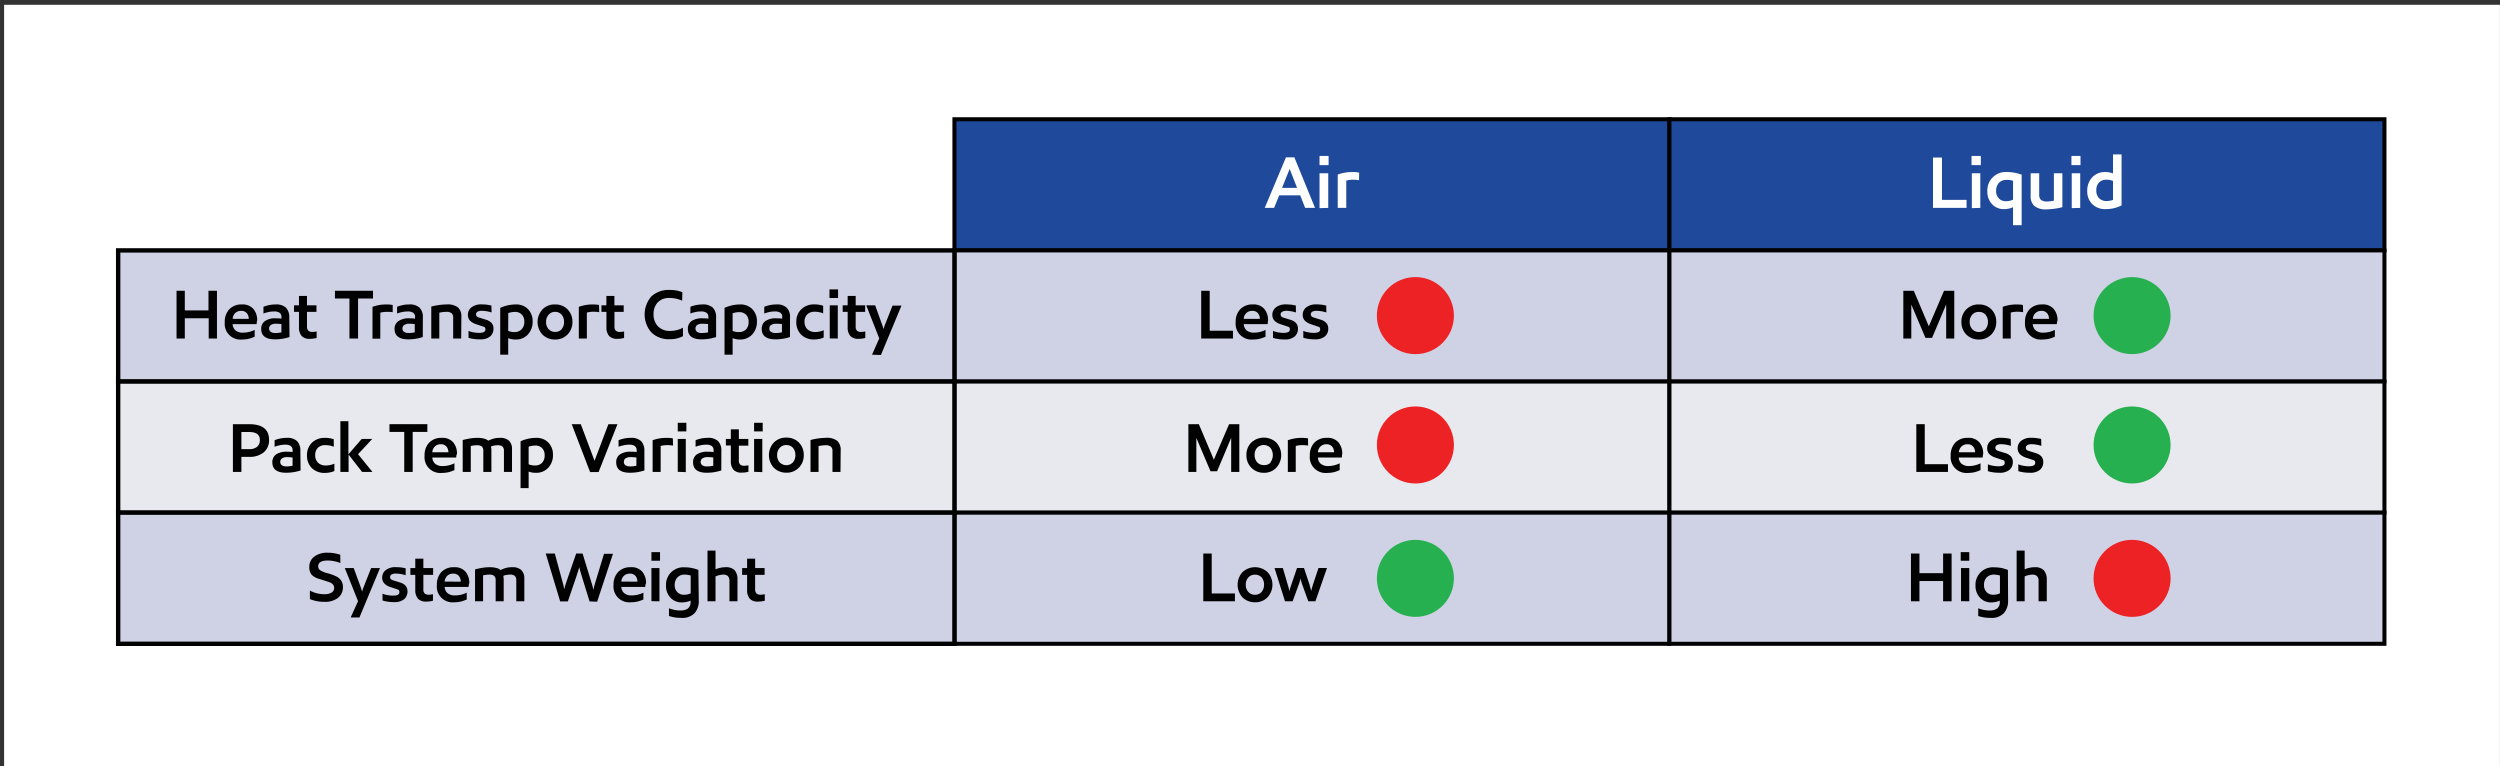
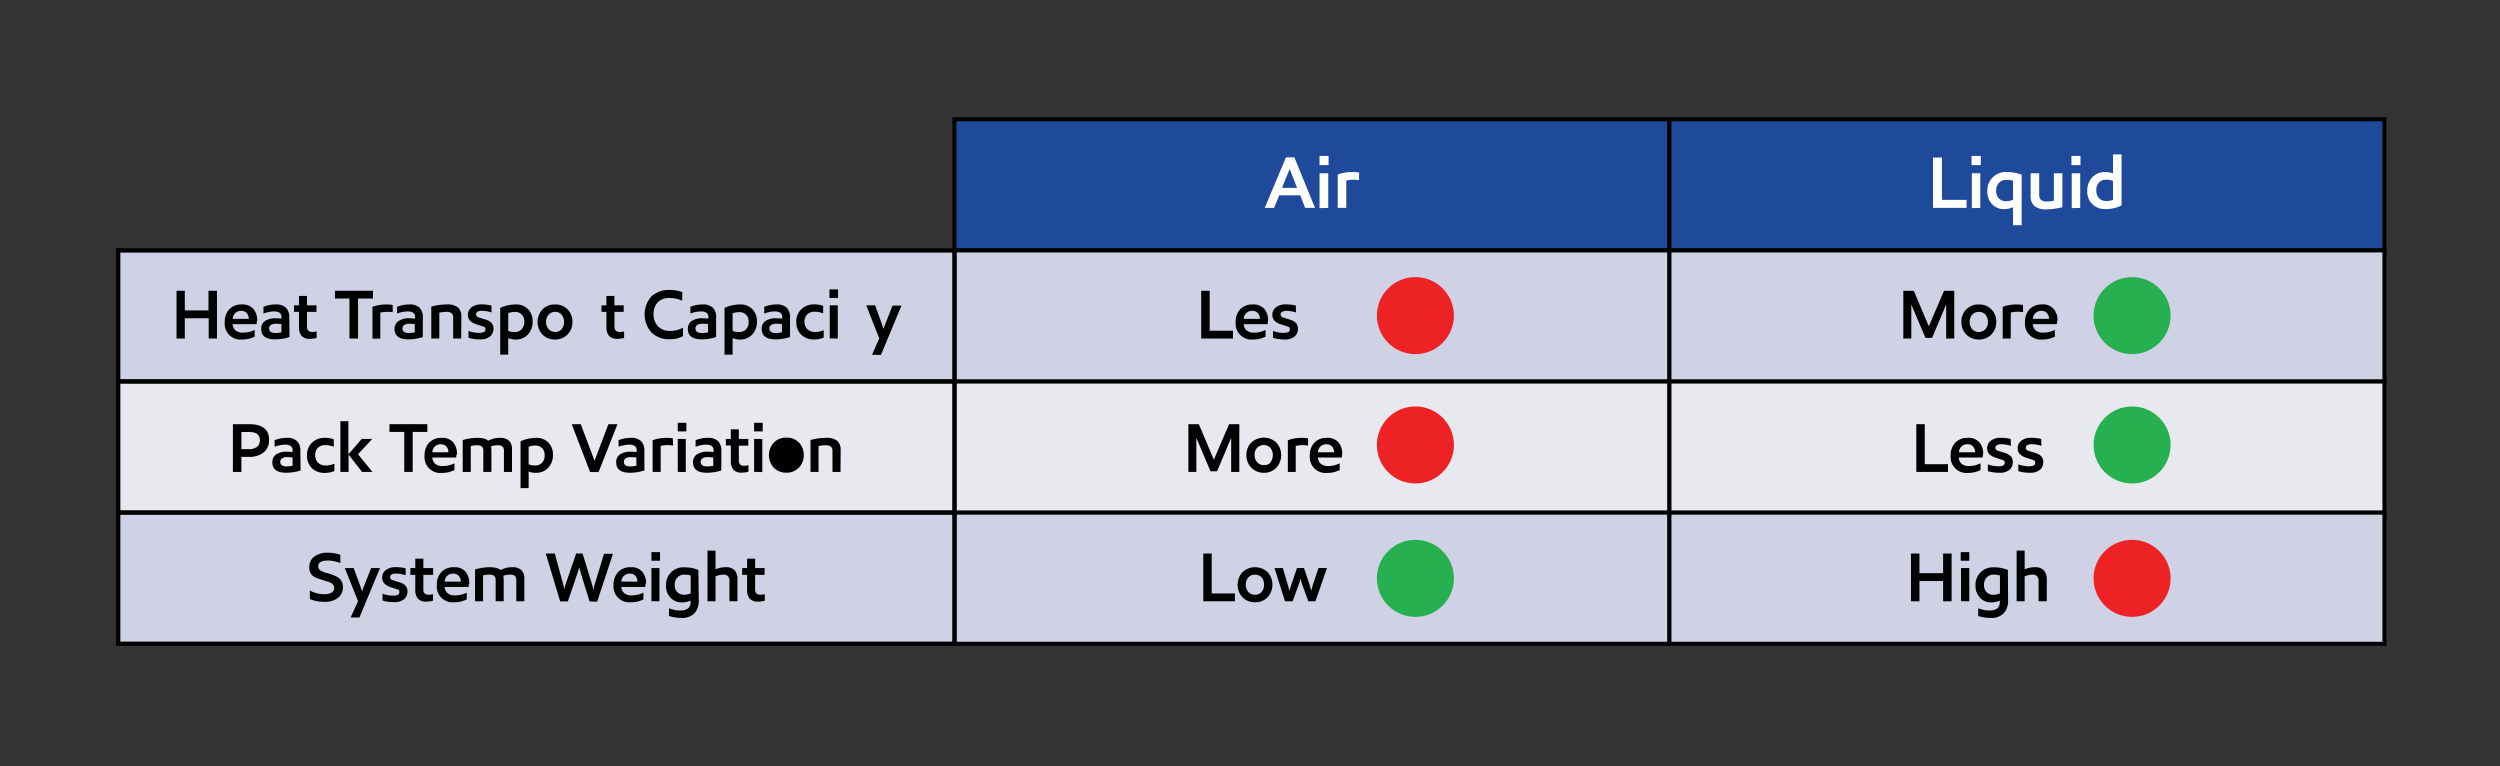
<svg xmlns="http://www.w3.org/2000/svg" viewBox="0 0 432.9 132.66">
  <rect x="0" y="0" width="432.9" height="132.66" fill="#333333" stroke="none" />
  <defs>
    <style>.cls-1{fill:#fff;}.cls-2{fill:#1f499b;}.cls-2,.cls-3,.cls-4,.cls-5,.cls-6{stroke:#010101;stroke-miterlimit:10;}.cls-2,.cls-3,.cls-4{stroke-width:0.7px;}.cls-3,.cls-5{fill:#cfd1e4;}.cls-4,.cls-6{fill:#e8e9ee;}.cls-5,.cls-6{stroke-width:0.76px;}.cls-7{fill:#ed2224;}.cls-8{fill:#27b050;}.cls-9{fill:#010101;}</style>
  </defs>
  <title>Managing Battery Temperature 2</title>
  <g id="white">
-     <rect class="cls-1" x="0.71" y="0.83" width="432.18" height="131.83" />
-   </g>
+     </g>
  <g id="English_outlines" data-name="English outlines">
    <rect class="cls-2" x="165.27" y="20.65" width="123.81" height="22.71" />
    <rect class="cls-2" x="289.08" y="20.65" width="123.81" height="22.71" />
    <rect class="cls-3" x="165.27" y="43.36" width="123.81" height="22.71" />
    <rect class="cls-3" x="289.08" y="43.36" width="123.81" height="22.71" />
    <rect class="cls-4" x="165.27" y="66.07" width="123.81" height="22.71" />
    <rect class="cls-4" x="289.08" y="66.07" width="123.81" height="22.71" />
    <rect class="cls-3" x="165.27" y="88.77" width="123.81" height="22.71" />
    <rect class="cls-3" x="289.08" y="88.77" width="123.81" height="22.71" />
    <rect class="cls-5" x="20.46" y="43.36" width="144.81" height="22.71" />
    <rect class="cls-6" x="20.46" y="66.07" width="144.81" height="22.71" />
    <rect class="cls-5" x="20.46" y="88.77" width="144.81" height="22.71" />
    <circle class="cls-7" cx="245.09" cy="54.65" r="6.67" />
    <circle class="cls-7" cx="245.09" cy="77.05" r="6.67" />
    <circle class="cls-8" cx="245.09" cy="100.15" r="6.67" />
    <circle class="cls-8" cx="369.19" cy="54.65" r="6.67" />
    <circle class="cls-8" cx="369.19" cy="77.05" r="6.67" />
    <circle class="cls-7" cx="369.19" cy="100.15" r="6.67" />
    <g id="outlined">
      <path class="cls-1" d="M226,36l-.86-2.18h-3.63L220.62,36H219l3.68-8.76h1.45L227.71,36Zm-4-3.47h2.6l-1.28-3.28h0Z" />
      <path class="cls-1" d="M228.49,28.6V27h1.57V28.6Zm0,7.44V30H230V36Z" />
      <path class="cls-1" d="M235.33,31.21a5.86,5.86,0,0,0-1-.09,4.78,4.78,0,0,0-1.21.15V36h-1.48V30.23a7.11,7.11,0,0,1,2.52-.44,5.74,5.74,0,0,1,1.19.1Z" />
      <path class="cls-1" d="M340.53,34.61V36h-5.81V27.28h1.55v7.33Z" />
      <path class="cls-1" d="M341.39,28.6V27H343V28.6Zm.05,7.44V30h1.47V36Z" />
      <path class="cls-1" d="M350.07,39h-1.49V35.88a3.65,3.65,0,0,1-1.57.33,2.73,2.73,0,0,1-2.07-.86,3.13,3.13,0,0,1-.81-2.22,3.18,3.18,0,0,1,3.43-3.34,7.34,7.34,0,0,1,2.51.46Zm-1.49-4.43V31.3a3.89,3.89,0,0,0-1.07-.15,1.77,1.77,0,0,0-1.39.53,2,2,0,0,0-.47,1.34,1.79,1.79,0,0,0,.47,1.33,1.63,1.63,0,0,0,1.24.49A2.82,2.82,0,0,0,348.58,34.57Z" />
      <path class="cls-1" d="M351.63,33.88V30h1.48v3.72a1.18,1.18,0,0,0,.3.89,1.67,1.67,0,0,0,1.08.28,5.87,5.87,0,0,0,1.16-.14V30h1.47v5.87a11.36,11.36,0,0,1-2.72.38,3.11,3.11,0,0,1-2.14-.59A2.24,2.24,0,0,1,351.63,33.88Z" />
      <path class="cls-1" d="M358.69,28.6V27h1.57V28.6Zm.05,7.44V30h1.47V36Z" />
      <path class="cls-1" d="M362.3,30.69a3,3,0,0,1,2.25-.9,3.91,3.91,0,0,1,1.34.24V26.74h1.48v8.83a6,6,0,0,1-2.75.64,3.09,3.09,0,0,1-2.33-.88,3,3,0,0,1-.86-2.2A3.39,3.39,0,0,1,362.3,30.69Zm3.59,3.93v-3.3l-.36-.11a2.86,2.86,0,0,0-.77-.09,1.74,1.74,0,0,0-1.32.51A1.89,1.89,0,0,0,363,33a1.77,1.77,0,0,0,.47,1.31,1.75,1.75,0,0,0,1.33.5A3.64,3.64,0,0,0,365.89,34.62Z" />
      <path class="cls-9" d="M213.5,57.27v1.35H208V50.35h1.47v6.92Z" />
      <path class="cls-9" d="M219.51,56.13h-4.14a1.51,1.51,0,0,0,.47,1.06,1.93,1.93,0,0,0,1.35.41,4.38,4.38,0,0,0,1.95-.48V58.3a6.05,6.05,0,0,1-1,.36,5,5,0,0,1-1.17.13,2.74,2.74,0,0,1-3-3,3.11,3.11,0,0,1,.79-2.24,2.87,2.87,0,0,1,2.17-.83,2.45,2.45,0,0,1,2,.78,3,3,0,0,1,.65,2Q219.54,55.71,219.51,56.13Zm-1.36-.91a1.45,1.45,0,0,0-.34-1,1.22,1.22,0,0,0-1-.39,1.4,1.4,0,0,0-1,.38,1.47,1.47,0,0,0-.45,1Z" />
      <path class="cls-9" d="M224.4,54.11a5.51,5.51,0,0,0-1.69-.29A1.49,1.49,0,0,0,222,54a.51.51,0,0,0-.25.46c0,.26.16.44.49.54l1.19.37a2.15,2.15,0,0,1,1,.58,1.46,1.46,0,0,1,.32,1,1.72,1.72,0,0,1-.57,1.32,2.57,2.57,0,0,1-1.76.51,6.51,6.51,0,0,1-1.11-.08,5,5,0,0,1-.88-.2V57.3a3.81,3.81,0,0,0,.83.24,5.18,5.18,0,0,0,1,.1c.73,0,1.09-.19,1.09-.59s-.15-.43-.46-.53l-1.15-.38a2.62,2.62,0,0,1-1.05-.61,1.42,1.42,0,0,1-.37-1,1.61,1.61,0,0,1,.62-1.31,2.7,2.7,0,0,1,1.76-.51,7,7,0,0,1,1.69.2Z" />
-       <path class="cls-9" d="M229.67,54.11a5.51,5.51,0,0,0-1.69-.29,1.49,1.49,0,0,0-.75.16.51.51,0,0,0-.25.46c0,.26.17.44.5.54l1.19.37a2.16,2.16,0,0,1,1,.58,1.46,1.46,0,0,1,.33,1,1.69,1.69,0,0,1-.58,1.32,2.57,2.57,0,0,1-1.76.51,6.59,6.59,0,0,1-1.11-.08,4.91,4.91,0,0,1-.87-.2V57.3a3.54,3.54,0,0,0,.82.24,5.18,5.18,0,0,0,1,.1c.73,0,1.1-.19,1.1-.59s-.16-.43-.47-.53L227,56.14a2.77,2.77,0,0,1-1.05-.61,1.42,1.42,0,0,1-.37-1,1.61,1.61,0,0,1,.62-1.31,2.7,2.7,0,0,1,1.76-.51,7,7,0,0,1,1.69.2Z" />
      <path class="cls-9" d="M337,58.62v-5.9h0l-2.44,5.78h-1.15l-2.45-5.77h0v5.89h-1.38V50.35h1.81l2.6,6.15h0l2.64-6.15h1.77v8.27Z" />
      <path class="cls-9" d="M340.5,57.94a3,3,0,0,1-.86-2.2,2.93,2.93,0,0,1,.85-2.17,2.89,2.89,0,0,1,2.16-.85,2.92,2.92,0,0,1,2.18.85,3,3,0,0,1,.84,2.17,3,3,0,0,1-.85,2.18,2.88,2.88,0,0,1-2.17.87A3,3,0,0,1,340.5,57.94Zm3.3-.93a1.88,1.88,0,0,0,.43-1.27,1.85,1.85,0,0,0-.43-1.26,1.47,1.47,0,0,0-1.15-.47,1.44,1.44,0,0,0-1.14.49,1.77,1.77,0,0,0-.44,1.24,1.79,1.79,0,0,0,.45,1.27,1.59,1.59,0,0,0,2.28,0Z" />
      <path class="cls-9" d="M350.32,54.06a6.24,6.24,0,0,0-1-.08,4.81,4.81,0,0,0-1.14.14v4.5h-1.39V53.13a7,7,0,0,1,2.38-.41,5.89,5.89,0,0,1,1.12.09Z" />
      <path class="cls-9" d="M356.16,56.13H352a1.51,1.51,0,0,0,.47,1.06,1.93,1.93,0,0,0,1.35.41,4.38,4.38,0,0,0,2-.48V58.3a6.05,6.05,0,0,1-1,.36,5,5,0,0,1-1.17.13,2.74,2.74,0,0,1-3-3,3.15,3.15,0,0,1,.79-2.24,2.89,2.89,0,0,1,2.18-.83,2.41,2.41,0,0,1,2,.78,3,3,0,0,1,.66,2C356.2,55.64,356.18,55.85,356.16,56.13Zm-1.36-.91a1.45,1.45,0,0,0-.34-1,1.22,1.22,0,0,0-1-.39,1.4,1.4,0,0,0-1,.38,1.47,1.47,0,0,0-.45,1Z" />
      <path class="cls-9" d="M36.14,58.62V55.11H32v3.51H30.57V50.35H32v3.4h4.1v-3.4h1.47v8.27Z" />
      <path class="cls-9" d="M44.43,56.13H40.28a1.56,1.56,0,0,0,.47,1.06,1.93,1.93,0,0,0,1.35.41,4.39,4.39,0,0,0,2-.48V58.3a6.05,6.05,0,0,1-1,.36,5,5,0,0,1-1.18.13,2.73,2.73,0,0,1-3-3,3.11,3.11,0,0,1,.79-2.24,2.87,2.87,0,0,1,2.17-.83,2.45,2.45,0,0,1,2,.78,3,3,0,0,1,.65,2Q44.46,55.71,44.43,56.13Zm-1.36-.91a1.45,1.45,0,0,0-.34-1,1.23,1.23,0,0,0-1-.39,1.42,1.42,0,0,0-1,.38,1.51,1.51,0,0,0-.44,1Z" />
      <path class="cls-9" d="M50.13,58.36a7.88,7.88,0,0,1-2.5.4c-1.6,0-2.4-.6-2.4-1.81a1.58,1.58,0,0,1,.64-1.35,3.12,3.12,0,0,1,1.91-.48,6.22,6.22,0,0,1,.95.06v-.25a.85.85,0,0,0-.33-.78,1.64,1.64,0,0,0-.93-.22,4.56,4.56,0,0,0-1,.11,5.39,5.39,0,0,0-.85.25V53.12a6.24,6.24,0,0,1,.93-.28,5.66,5.66,0,0,1,1.17-.12,2.47,2.47,0,0,1,1.81.57,2.35,2.35,0,0,1,.56,1.7Zm-1.4-.81V56.12a7.23,7.23,0,0,0-.95-.06,1.45,1.45,0,0,0-.88.22.68.68,0,0,0-.3.59.7.7,0,0,0,.26.58,1.34,1.34,0,0,0,.85.21A4.69,4.69,0,0,0,48.73,57.55Z" />
      <path class="cls-9" d="M54.8,52.87V54H53.16v2.5a1,1,0,0,0,.23.76,1,1,0,0,0,.7.22,3.46,3.46,0,0,0,.74-.09v1.13a4.38,4.38,0,0,1-1.18.15,1.8,1.8,0,0,1-1.44-.52,2.33,2.33,0,0,1-.44-1.52V54h-.86V52.87h.86V51.24h1.39v1.63Z" />
      <path class="cls-9" d="M62,51.69v6.93H60.51V51.69H58V50.35h6.59v1.34Z" />
      <path class="cls-9" d="M68,54.06A6.22,6.22,0,0,0,67,54a4.83,4.83,0,0,0-1.15.14v4.5H64.5V53.13a7,7,0,0,1,2.38-.41,5.82,5.82,0,0,1,1.12.09Z" />
      <path class="cls-9" d="M73.21,58.36a7.84,7.84,0,0,1-2.5.4c-1.59,0-2.39-.6-2.39-1.81A1.6,1.6,0,0,1,69,55.6a3.16,3.16,0,0,1,1.92-.48,6.22,6.22,0,0,1,.95.06v-.25a.85.85,0,0,0-.33-.78,1.69,1.69,0,0,0-.93-.22,4.49,4.49,0,0,0-1,.11,5.39,5.39,0,0,0-.85.25V53.12a6.24,6.24,0,0,1,.93-.28,5.64,5.64,0,0,1,1.16-.12,2.44,2.44,0,0,1,1.81.57,2.31,2.31,0,0,1,.56,1.7Zm-1.39-.81V56.12a7.23,7.23,0,0,0-.95-.06,1.45,1.45,0,0,0-.88.22.68.68,0,0,0-.3.59.67.67,0,0,0,.26.58,1.34,1.34,0,0,0,.85.21A4.76,4.76,0,0,0,71.82,57.55Z" />
      <path class="cls-9" d="M79.86,58.62H78.47V55.05a1,1,0,0,0-.27-.81,1.4,1.4,0,0,0-.93-.24,5.32,5.32,0,0,0-1.2.15v4.47H74.68V53.09a10.76,10.76,0,0,1,2.63-.37,2.94,2.94,0,0,1,2,.52,2.06,2.06,0,0,1,.58,1.61Z" />
      <path class="cls-9" d="M85.12,54.11a5.46,5.46,0,0,0-1.69-.29,1.49,1.49,0,0,0-.75.16.53.53,0,0,0-.25.46c0,.26.17.44.5.54l1.19.37a2.16,2.16,0,0,1,1,.58,1.46,1.46,0,0,1,.33,1,1.72,1.72,0,0,1-.57,1.32,2.59,2.59,0,0,1-1.76.51A6.63,6.63,0,0,1,82,58.69a5.12,5.12,0,0,1-.87-.2V57.3a3.49,3.49,0,0,0,.83.24,5,5,0,0,0,1,.1c.73,0,1.1-.19,1.1-.59s-.16-.43-.47-.53l-1.14-.38a2.74,2.74,0,0,1-1.06-.61,1.46,1.46,0,0,1-.37-1,1.61,1.61,0,0,1,.62-1.31,2.7,2.7,0,0,1,1.76-.51,6.93,6.93,0,0,1,1.69.2Z" />
      <path class="cls-9" d="M88,58.55v2.87H86.62V53.31a6.51,6.51,0,0,1,2.67-.59,2.83,2.83,0,0,1,2.16.83,2.94,2.94,0,0,1,.78,2.09,3.18,3.18,0,0,1-.82,2.28,2.77,2.77,0,0,1-2.1.87A3.18,3.18,0,0,1,88,58.55Zm0-1.25a2.79,2.79,0,0,0,1.11.2A1.61,1.61,0,0,0,90.34,57a1.78,1.78,0,0,0,.45-1.31,1.67,1.67,0,0,0-.44-1.23,1.59,1.59,0,0,0-1.18-.45,3.36,3.36,0,0,0-.63.06,4,4,0,0,0-.53.14Z" />
      <path class="cls-9" d="M93.94,57.94a3.22,3.22,0,0,1,0-4.37,2.89,2.89,0,0,1,2.16-.85,2.92,2.92,0,0,1,2.18.85,3,3,0,0,1,.84,2.17,3,3,0,0,1-.85,2.18,2.88,2.88,0,0,1-2.17.87A3,3,0,0,1,93.94,57.94Zm3.3-.93a1.88,1.88,0,0,0,.43-1.27,1.85,1.85,0,0,0-.43-1.26A1.47,1.47,0,0,0,96.09,54,1.44,1.44,0,0,0,95,54.5a1.77,1.77,0,0,0-.44,1.24A1.79,1.79,0,0,0,95,57a1.59,1.59,0,0,0,2.28,0Z" />
-       <path class="cls-9" d="M103.76,54.06a6.24,6.24,0,0,0-1-.08,4.81,4.81,0,0,0-1.14.14v4.5h-1.39V53.13a7,7,0,0,1,2.38-.41,5.89,5.89,0,0,1,1.12.09Z" />
      <path class="cls-9" d="M108,52.87V54H106.4v2.5a1,1,0,0,0,.23.76,1,1,0,0,0,.7.22,3.46,3.46,0,0,0,.74-.09v1.13a4.38,4.38,0,0,1-1.18.15,1.8,1.8,0,0,1-1.44-.52,2.33,2.33,0,0,1-.44-1.52V54h-.86V52.87H105V51.24h1.39v1.63Z" />
      <path class="cls-9" d="M118.12,52.07A5.11,5.11,0,0,0,116,51.6a2.72,2.72,0,0,0-2.12.77,2.87,2.87,0,0,0-.71,2,2.94,2.94,0,0,0,.77,2.14,2.78,2.78,0,0,0,2.09.79,4.41,4.41,0,0,0,1.23-.16,4,4,0,0,0,1-.4v1.47a5.77,5.77,0,0,1-1,.39,5.62,5.62,0,0,1-1.32.14,4.28,4.28,0,0,1-3.14-1.17,4.74,4.74,0,0,1,0-6.25A4.38,4.38,0,0,1,116,50.21a5.77,5.77,0,0,1,2.16.39Z" />
      <path class="cls-9" d="M124,58.36a7.84,7.84,0,0,1-2.5.4c-1.59,0-2.39-.6-2.39-1.81a1.6,1.6,0,0,1,.63-1.35,3.16,3.16,0,0,1,1.92-.48,6.32,6.32,0,0,1,1,.06v-.25a.84.84,0,0,0-.34-.78,1.63,1.63,0,0,0-.92-.22,4.49,4.49,0,0,0-1,.11,5.09,5.09,0,0,0-.85.25V53.12a5.89,5.89,0,0,1,.93-.28,5.57,5.57,0,0,1,1.16-.12,2.46,2.46,0,0,1,1.81.57A2.35,2.35,0,0,1,124,55Zm-1.39-.81V56.12a7.23,7.23,0,0,0-1-.06,1.48,1.48,0,0,0-.89.22.7.7,0,0,0-.29.59.69.69,0,0,0,.25.58,1.36,1.36,0,0,0,.85.21A4.78,4.78,0,0,0,122.61,57.55Z" />
      <path class="cls-9" d="M126.86,58.55v2.87h-1.4V53.31a6.51,6.51,0,0,1,2.67-.59,2.83,2.83,0,0,1,2.16.83,2.94,2.94,0,0,1,.78,2.09,3.18,3.18,0,0,1-.82,2.28,2.77,2.77,0,0,1-2.1.87A3.13,3.13,0,0,1,126.86,58.55Zm0-1.25a2.7,2.7,0,0,0,1.1.2,1.61,1.61,0,0,0,1.22-.46,1.78,1.78,0,0,0,.45-1.31,1.67,1.67,0,0,0-.44-1.23,1.59,1.59,0,0,0-1.18-.45,3.26,3.26,0,0,0-.62.06,3.3,3.3,0,0,0-.53.14Z" />
      <path class="cls-9" d="M136.79,58.36a7.84,7.84,0,0,1-2.5.4c-1.59,0-2.39-.6-2.39-1.81a1.6,1.6,0,0,1,.63-1.35,3.16,3.16,0,0,1,1.92-.48,6.22,6.22,0,0,1,1,.06v-.25a.85.85,0,0,0-.33-.78,1.69,1.69,0,0,0-.93-.22,4.49,4.49,0,0,0-1,.11,5.39,5.39,0,0,0-.85.25V53.12a6.24,6.24,0,0,1,.93-.28,5.64,5.64,0,0,1,1.16-.12,2.44,2.44,0,0,1,1.81.57,2.31,2.31,0,0,1,.56,1.7Zm-1.39-.81V56.12a7.23,7.23,0,0,0-1-.06,1.45,1.45,0,0,0-.88.22.68.68,0,0,0-.3.59.67.67,0,0,0,.26.58,1.34,1.34,0,0,0,.85.21A4.76,4.76,0,0,0,135.4,57.55Z" />
      <path class="cls-9" d="M142.54,54.26a4.81,4.81,0,0,0-.66-.2,3.84,3.84,0,0,0-.76-.08,1.82,1.82,0,0,0-1.34.46,1.75,1.75,0,0,0-.47,1.3A1.73,1.73,0,0,0,139.8,57a1.82,1.82,0,0,0,1.37.49,3.5,3.5,0,0,0,.8-.09,3.4,3.4,0,0,0,.66-.22v1.27a3.21,3.21,0,0,1-.72.23,4.45,4.45,0,0,1-.91.1,3.11,3.11,0,0,1-2.27-.83,3,3,0,0,1-.84-2.23,2.89,2.89,0,0,1,.86-2.16,3.1,3.1,0,0,1,2.29-.85,4.54,4.54,0,0,1,1.5.24Z" />
      <path class="cls-9" d="M143.63,51.6V50.11h1.49V51.6Zm.05,7V52.87h1.39v5.75Z" />
-       <path class="cls-9" d="M149.81,52.87V54h-1.64v2.5a1,1,0,0,0,.22.76,1,1,0,0,0,.71.22,3.37,3.37,0,0,0,.73-.09v1.13a4.31,4.31,0,0,1-1.17.15,1.8,1.8,0,0,1-1.44-.52,2.28,2.28,0,0,1-.44-1.52V54h-.86V52.87h.86V51.24h1.39v1.63Z" />
      <path class="cls-9" d="M151,61.42l1.25-2.82L150,52.87h1.54l1.08,3c.13.34.25.71.37,1.11h0a10.66,10.66,0,0,1,.38-1.06l1.18-3h1.55l-3.56,8.55Z" />
      <path class="cls-9" d="M213.19,81.72v-5.9h0l-2.44,5.78h-1.14l-2.45-5.77h0v5.89h-1.38V73.45h1.81l2.6,6.15h0l2.64-6.15h1.77v8.27Z" />
      <path class="cls-9" d="M216.69,81a3,3,0,0,1-.86-2.2,2.93,2.93,0,0,1,.85-2.17,3.18,3.18,0,0,1,4.33,0A3.24,3.24,0,0,1,221,81a2.91,2.91,0,0,1-2.17.87A3,3,0,0,1,216.69,81Zm3.29-.93a2.1,2.1,0,0,0,0-2.53,1.62,1.62,0,0,0-2.3,0,1.77,1.77,0,0,0-.43,1.24,1.79,1.79,0,0,0,.45,1.27,1.46,1.46,0,0,0,1.13.48A1.44,1.44,0,0,0,220,80.11Z" />
      <path class="cls-9" d="M226.51,77.16a6.24,6.24,0,0,0-1-.08,4.68,4.68,0,0,0-1.14.14v4.5H223V76.23a7,7,0,0,1,2.38-.41,6,6,0,0,1,1.12.09Z" />
      <path class="cls-9" d="M232.35,79.23h-4.14a1.51,1.51,0,0,0,.47,1.06,1.93,1.93,0,0,0,1.35.41,4.38,4.38,0,0,0,1.95-.48V81.4a6.05,6.05,0,0,1-1,.36,5,5,0,0,1-1.17.13,2.74,2.74,0,0,1-3-3,3.11,3.11,0,0,1,.79-2.24,2.87,2.87,0,0,1,2.17-.83,2.45,2.45,0,0,1,2,.78,3,3,0,0,1,.65,2Q232.38,78.81,232.35,79.23ZM231,78.32a1.45,1.45,0,0,0-.34-1,1.22,1.22,0,0,0-1-.39,1.4,1.4,0,0,0-1,.38,1.47,1.47,0,0,0-.45,1Z" />
      <path class="cls-9" d="M337.31,80.38v1.34h-5.48V73.45h1.46v6.93Z" />
      <path class="cls-9" d="M343.32,79.23h-4.14a1.51,1.51,0,0,0,.47,1.06,1.93,1.93,0,0,0,1.35.41,4.38,4.38,0,0,0,1.95-.48V81.4a6.05,6.05,0,0,1-1,.36,5,5,0,0,1-1.17.13,2.74,2.74,0,0,1-3-3,3.15,3.15,0,0,1,.79-2.24,2.89,2.89,0,0,1,2.18-.83,2.41,2.41,0,0,1,2,.78,3,3,0,0,1,.66,2C343.36,78.74,343.34,79,343.32,79.23ZM342,78.32a1.45,1.45,0,0,0-.34-1,1.22,1.22,0,0,0-1-.39,1.4,1.4,0,0,0-1,.38,1.47,1.47,0,0,0-.45,1Z" />
      <path class="cls-9" d="M348.21,77.21a5.51,5.51,0,0,0-1.69-.29,1.49,1.49,0,0,0-.75.16.53.53,0,0,0-.25.46c0,.26.17.44.5.54l1.19.37a2.16,2.16,0,0,1,1,.58,1.46,1.46,0,0,1,.33,1,1.72,1.72,0,0,1-.57,1.32,2.62,2.62,0,0,1-1.77.51,6.59,6.59,0,0,1-1.11-.08,4.91,4.91,0,0,1-.87-.2V80.4a3.54,3.54,0,0,0,.82.24,5.18,5.18,0,0,0,1,.1c.73,0,1.1-.19,1.1-.59s-.16-.43-.47-.53l-1.15-.38a2.77,2.77,0,0,1-1.05-.61,1.42,1.42,0,0,1-.37-1,1.61,1.61,0,0,1,.62-1.31,2.7,2.7,0,0,1,1.76-.51,7,7,0,0,1,1.69.2Z" />
      <path class="cls-9" d="M353.48,77.21a5.46,5.46,0,0,0-1.69-.29,1.49,1.49,0,0,0-.75.16.53.53,0,0,0-.25.46c0,.26.17.44.5.54l1.19.37a2.16,2.16,0,0,1,1,.58,1.46,1.46,0,0,1,.33,1,1.72,1.72,0,0,1-.57,1.32,2.59,2.59,0,0,1-1.76.51,6.63,6.63,0,0,1-1.12-.08,5.12,5.12,0,0,1-.87-.2V80.4a3.49,3.49,0,0,0,.83.24,5,5,0,0,0,1,.1c.73,0,1.1-.19,1.1-.59s-.16-.43-.47-.53l-1.15-.38a2.77,2.77,0,0,1-1.05-.61,1.46,1.46,0,0,1-.37-1,1.61,1.61,0,0,1,.62-1.31,2.7,2.7,0,0,1,1.76-.51,6.93,6.93,0,0,1,1.69.2Z" />
      <path class="cls-9" d="M43.07,79.11H41.8v2.61H40.33V73.45h2.79q3.47,0,3.47,2.71a2.71,2.71,0,0,1-.91,2.16A3.86,3.86,0,0,1,43.07,79.11ZM41.8,77.77h1.29a2.08,2.08,0,0,0,1.45-.42A1.49,1.49,0,0,0,45,76.21c0-.94-.61-1.4-1.83-1.4H41.8Z" />
      <path class="cls-9" d="M52.05,81.46a7.84,7.84,0,0,1-2.5.4c-1.59,0-2.39-.6-2.39-1.81a1.6,1.6,0,0,1,.63-1.35,3.16,3.16,0,0,1,1.92-.48,6.22,6.22,0,0,1,.95.06V78a.85.85,0,0,0-.33-.78A1.64,1.64,0,0,0,49.4,77a4.49,4.49,0,0,0-1,.11,5.39,5.39,0,0,0-.85.25V76.22a6.24,6.24,0,0,1,.93-.28,5.66,5.66,0,0,1,1.17-.12,2.43,2.43,0,0,1,1.8.57,2.31,2.31,0,0,1,.56,1.7Zm-1.39-.81V79.22a7.23,7.23,0,0,0-.95-.06,1.45,1.45,0,0,0-.88.22.68.68,0,0,0-.3.59.7.7,0,0,0,.26.58,1.34,1.34,0,0,0,.85.21A4.76,4.76,0,0,0,50.66,80.65Z" />
      <path class="cls-9" d="M57.8,77.36a5.09,5.09,0,0,0-.65-.2,4,4,0,0,0-.77-.08,1.82,1.82,0,0,0-1.34.46,1.75,1.75,0,0,0-.46,1.3,1.73,1.73,0,0,0,.48,1.27,1.82,1.82,0,0,0,1.37.49,3.44,3.44,0,0,0,.8-.09,3.51,3.51,0,0,0,.67-.22v1.27a3.21,3.21,0,0,1-.72.23,4.53,4.53,0,0,1-.91.1A3.13,3.13,0,0,1,54,81.06a3,3,0,0,1-.84-2.23A2.93,2.93,0,0,1,54,76.67a3.12,3.12,0,0,1,2.29-.85,4.54,4.54,0,0,1,1.5.24Z" />
      <path class="cls-9" d="M60.36,78.63,62.64,76h1.82L62,78.65l2.49,3.07H62.7l-2.34-3h0v3H58.94V72.94h1.39v5.69Z" />
      <path class="cls-9" d="M71.46,74.79v6.93H70V74.79H67.44V73.45H74v1.34Z" />
      <path class="cls-9" d="M79,79.23H74.86a1.6,1.6,0,0,0,.47,1.06,1.94,1.94,0,0,0,1.36.41,4.38,4.38,0,0,0,2-.48V81.4a6.05,6.05,0,0,1-1,.36,5,5,0,0,1-1.17.13,2.73,2.73,0,0,1-3-3,3.11,3.11,0,0,1,.79-2.24,2.87,2.87,0,0,1,2.17-.83,2.45,2.45,0,0,1,2,.78,3,3,0,0,1,.65,2Q79,78.81,79,79.23Zm-1.36-.91a1.45,1.45,0,0,0-.34-1,1.23,1.23,0,0,0-1-.39,1.42,1.42,0,0,0-1,.38,1.51,1.51,0,0,0-.44,1Z" />
      <path class="cls-9" d="M88.66,81.72h-1.4V78.07a1,1,0,0,0-.24-.74,1.27,1.27,0,0,0-.85-.23,3.36,3.36,0,0,0-.63.06,2,2,0,0,0-.52.16,3.5,3.5,0,0,1,.07.72v3.68h-1.4V78.1a1,1,0,0,0-.25-.78,1.37,1.37,0,0,0-.86-.22,4.73,4.73,0,0,0-1.06.13v4.49h-1.4V76.2q.54-.15,1.23-.27a7.84,7.84,0,0,1,1.35-.11,4.46,4.46,0,0,1,1.08.12,1.64,1.64,0,0,1,.76.37,6.17,6.17,0,0,1,.93-.36,4,4,0,0,1,1.08-.13,2.21,2.21,0,0,1,1.6.5,2,2,0,0,1,.51,1.48Z" />
      <path class="cls-9" d="M91.54,81.65v2.87h-1.4V76.41a6.54,6.54,0,0,1,2.67-.59,2.83,2.83,0,0,1,2.16.83,2.94,2.94,0,0,1,.78,2.09A3.14,3.14,0,0,1,94.93,81a2.77,2.77,0,0,1-2.1.87A3.13,3.13,0,0,1,91.54,81.65Zm0-1.25a2.7,2.7,0,0,0,1.1.2,1.59,1.59,0,0,0,1.22-.46,1.78,1.78,0,0,0,.45-1.31,1.67,1.67,0,0,0-.44-1.23,1.57,1.57,0,0,0-1.18-.45,3.26,3.26,0,0,0-.62.06,3.61,3.61,0,0,0-.53.14Z" />
      <path class="cls-9" d="M102.18,81.74,99,73.45h1.57l2.38,6.34h0l2.4-6.34h1.57l-3.27,8.29Z" />
      <path class="cls-9" d="M111.59,81.46a7.84,7.84,0,0,1-2.5.4c-1.6,0-2.39-.6-2.39-1.81a1.6,1.6,0,0,1,.63-1.35,3.14,3.14,0,0,1,1.91-.48,6.46,6.46,0,0,1,1,.06V78a.86.86,0,0,0-.34-.78,1.64,1.64,0,0,0-.93-.22,4.47,4.47,0,0,0-1,.11,5.22,5.22,0,0,0-.86.25V76.22a6.24,6.24,0,0,1,.93-.28,5.66,5.66,0,0,1,1.17-.12,2.46,2.46,0,0,1,1.81.57,2.35,2.35,0,0,1,.56,1.7Zm-1.39-.81V79.22a7.38,7.38,0,0,0-1-.06,1.45,1.45,0,0,0-.88.22.67.67,0,0,0-.29.59.69.69,0,0,0,.25.58,1.36,1.36,0,0,0,.85.21A4.78,4.78,0,0,0,110.2,80.65Z" />
      <path class="cls-9" d="M116.55,77.16a6.22,6.22,0,0,0-1-.08,4.83,4.83,0,0,0-1.15.14v4.5h-1.39V76.23a7,7,0,0,1,2.38-.41,5.82,5.82,0,0,1,1.12.09Z" />
      <path class="cls-9" d="M117.36,74.7V73.21h1.49V74.7Zm0,7V76h1.39v5.75Z" />
      <path class="cls-9" d="M124.9,81.46a7.84,7.84,0,0,1-2.5.4c-1.59,0-2.39-.6-2.39-1.81a1.6,1.6,0,0,1,.63-1.35,3.16,3.16,0,0,1,1.92-.48,6.22,6.22,0,0,1,1,.06V78a.85.85,0,0,0-.33-.78,1.64,1.64,0,0,0-.93-.22,4.49,4.49,0,0,0-1,.11,5.39,5.39,0,0,0-.85.25V76.22a6.24,6.24,0,0,1,.93-.28,5.66,5.66,0,0,1,1.17-.12,2.43,2.43,0,0,1,1.8.57,2.31,2.31,0,0,1,.56,1.7Zm-1.39-.81V79.22a7.23,7.23,0,0,0-1-.06,1.45,1.45,0,0,0-.88.22.68.68,0,0,0-.3.59.7.7,0,0,0,.26.58,1.34,1.34,0,0,0,.85.21A4.76,4.76,0,0,0,123.51,80.65Z" />
      <path class="cls-9" d="M129.58,76v1.17h-1.64v2.5a1,1,0,0,0,.22.76,1,1,0,0,0,.71.22,3.37,3.37,0,0,0,.73-.09v1.13a4.31,4.31,0,0,1-1.17.15,1.8,1.8,0,0,1-1.44-.52,2.28,2.28,0,0,1-.44-1.52V77.14h-.86V76h.86V74.34h1.39V76Z" />
      <path class="cls-9" d="M130.58,74.7V73.21h1.49V74.7Zm0,7V76H132v5.75Z" />
-       <path class="cls-9" d="M134,81a3.22,3.22,0,0,1,0-4.37,2.89,2.89,0,0,1,2.16-.85,2.92,2.92,0,0,1,2.18.85,3,3,0,0,1,.84,2.17,3,3,0,0,1-.85,2.18,2.88,2.88,0,0,1-2.17.87A3,3,0,0,1,134,81Zm3.3-.93a1.88,1.88,0,0,0,.43-1.27,1.85,1.85,0,0,0-.43-1.26,1.47,1.47,0,0,0-1.15-.47,1.44,1.44,0,0,0-1.14.49,1.77,1.77,0,0,0-.44,1.24,1.79,1.79,0,0,0,.45,1.27,1.59,1.59,0,0,0,2.28,0Z" />
+       <path class="cls-9" d="M134,81a3.22,3.22,0,0,1,0-4.37,2.89,2.89,0,0,1,2.16-.85,2.92,2.92,0,0,1,2.18.85,3,3,0,0,1,.84,2.17,3,3,0,0,1-.85,2.18,2.88,2.88,0,0,1-2.17.87A3,3,0,0,1,134,81Zm3.3-.93Z" />
      <path class="cls-9" d="M145.54,81.72h-1.39V78.15a1,1,0,0,0-.27-.81,1.42,1.42,0,0,0-.94-.24,5.32,5.32,0,0,0-1.2.15v4.47h-1.39V76.19a10.76,10.76,0,0,1,2.63-.37,2.91,2.91,0,0,1,2,.52,2.06,2.06,0,0,1,.59,1.61Z" />
      <path class="cls-9" d="M213.84,102.77v1.35h-5.48V95.85h1.46v6.92Z" />
      <path class="cls-9" d="M215.15,103.44a3.25,3.25,0,0,1,0-4.37,3.19,3.19,0,0,1,4.34,0,3.22,3.22,0,0,1,0,4.35,2.87,2.87,0,0,1-2.16.87A3,3,0,0,1,215.15,103.44Zm3.3-.93a1.88,1.88,0,0,0,.43-1.27,1.84,1.84,0,0,0-.42-1.26,1.5,1.5,0,0,0-1.15-.47,1.45,1.45,0,0,0-1.15.49,1.77,1.77,0,0,0-.44,1.24,1.79,1.79,0,0,0,.45,1.27,1.5,1.5,0,0,0,1.14.48A1.47,1.47,0,0,0,218.45,102.51Z" />
      <path class="cls-9" d="M226.55,104.12l-1-2.74a8.22,8.22,0,0,1-.34-1.2h0a8.71,8.71,0,0,1-.38,1.2l-1,2.74h-1.32l-1.81-5.75h1.44l.88,3a7.58,7.58,0,0,1,.25,1h0a9,9,0,0,1,.32-1.08l1-2.93h1.21l1,3c0,.1.12.42.26,1h0c0-.14.11-.47.25-1l1-3h1.47l-2,5.75Z" />
      <path class="cls-9" d="M336.47,104.12v-3.51h-4.1v3.51H330.9V95.85h1.47v3.4h4.1v-3.4h1.47v8.27Z" />
      <path class="cls-9" d="M339.52,97.1V95.61H341V97.1Zm.05,7V98.37H341v5.75Z" />
      <path class="cls-9" d="M347.72,104a3.13,3.13,0,0,1-.73,2.17,2.9,2.9,0,0,1-2.29.82,7.48,7.48,0,0,1-1.15-.08,9.78,9.78,0,0,1-1-.24v-1.34a5.92,5.92,0,0,0,.9.27,4.8,4.8,0,0,0,1.06.11,2.26,2.26,0,0,0,1.32-.34,1.38,1.38,0,0,0,.45-1.16V104a3.56,3.56,0,0,1-1.48.31,2.54,2.54,0,0,1-1.95-.82,2.94,2.94,0,0,1-.77-2.1,3,3,0,0,1,3.24-3.15,6.3,6.3,0,0,1,1.27.12,7.79,7.79,0,0,1,1.1.33Zm-1.41-1.28V99.66a3.37,3.37,0,0,0-1-.16,1.69,1.69,0,0,0-1.31.5,1.85,1.85,0,0,0-.45,1.28,1.69,1.69,0,0,0,.45,1.25,1.55,1.55,0,0,0,1.17.46A2.68,2.68,0,0,0,346.31,102.74Z" />
      <path class="cls-9" d="M354.42,100.38v3.74H353v-3.51a1.16,1.16,0,0,0-.27-.85,1.12,1.12,0,0,0-.82-.26,3.58,3.58,0,0,0-1.32.31v4.31h-1.39V95.34h1.39v3.25a3.83,3.83,0,0,1,.79-.26,3.88,3.88,0,0,1,.94-.11,2.1,2.1,0,0,1,1.59.53A2.39,2.39,0,0,1,354.42,100.38Z" />
      <path class="cls-9" d="M58.94,97.49l-.44-.15a5.77,5.77,0,0,0-.84-.2,5.64,5.64,0,0,0-.93-.08c-1.09,0-1.63.35-1.63,1a.8.8,0,0,0,.38.71,4.53,4.53,0,0,0,1.27.5,8.29,8.29,0,0,1,1.44.52,2.29,2.29,0,0,1,.88.73,2.05,2.05,0,0,1,.31,1.18,2.29,2.29,0,0,1-.82,1.8,3.55,3.55,0,0,1-2.35.71,6.41,6.41,0,0,1-2.55-.47v-1.48a5.12,5.12,0,0,0,1.12.45,5.32,5.32,0,0,0,1.4.18,2.24,2.24,0,0,0,1.25-.29.9.9,0,0,0,.43-.8c0-.46-.28-.78-.85-1l-1.7-.55A2.92,2.92,0,0,1,54,99.56a2,2,0,0,1-.44-1.4,2.17,2.17,0,0,1,.85-1.77,3.66,3.66,0,0,1,2.36-.68,6,6,0,0,1,1.21.11,7.82,7.82,0,0,1,.94.24Z" />
      <path class="cls-9" d="M60.72,106.92,62,104.1l-2.29-5.73h1.54l1.08,2.95c.13.34.25.71.37,1.11h0a10.66,10.66,0,0,1,.38-1.06l1.18-3H65.8l-3.56,8.55Z" />
      <path class="cls-9" d="M70.24,99.61a5.51,5.51,0,0,0-1.69-.29,1.44,1.44,0,0,0-.75.16.51.51,0,0,0-.25.46c0,.26.16.44.49.54l1.19.37a2.11,2.11,0,0,1,1,.58,1.46,1.46,0,0,1,.33,1,1.72,1.72,0,0,1-.57,1.32,2.59,2.59,0,0,1-1.76.51,6.44,6.44,0,0,1-1.11-.08,5,5,0,0,1-.88-.2V102.8a3.64,3.64,0,0,0,.83.24,5,5,0,0,0,1,.1c.73,0,1.09-.19,1.09-.59s-.15-.43-.46-.53l-1.15-.38a2.62,2.62,0,0,1-1-.61,1.42,1.42,0,0,1-.37-1,1.58,1.58,0,0,1,.62-1.31,2.68,2.68,0,0,1,1.76-.51,7.05,7.05,0,0,1,1.69.2Z" />
      <path class="cls-9" d="M75,98.37v1.17H73.31V102a1,1,0,0,0,.22.76,1,1,0,0,0,.7.22,3.39,3.39,0,0,0,.74-.09v1.13a4.33,4.33,0,0,1-1.18.15,1.79,1.79,0,0,1-1.43-.52,2.28,2.28,0,0,1-.45-1.52V99.54h-.85V98.37h.85V96.74h1.4v1.63Z" />
      <path class="cls-9" d="M81.14,101.63H77a1.51,1.51,0,0,0,.47,1.06,1.91,1.91,0,0,0,1.35.41,4.38,4.38,0,0,0,2-.48v1.18a6.05,6.05,0,0,1-1,.36,5,5,0,0,1-1.17.13,2.73,2.73,0,0,1-3-3,3.11,3.11,0,0,1,.79-2.24,2.87,2.87,0,0,1,2.17-.83,2.45,2.45,0,0,1,2,.78,3,3,0,0,1,.65,2Q81.17,101.21,81.14,101.63Zm-1.36-.91a1.45,1.45,0,0,0-.34-1,1.23,1.23,0,0,0-1-.39,1.42,1.42,0,0,0-1,.38,1.51,1.51,0,0,0-.44,1Z" />
      <path class="cls-9" d="M90.79,104.12H89.4v-3.65a1,1,0,0,0-.25-.74,1.27,1.27,0,0,0-.85-.23,3.36,3.36,0,0,0-.63.06,2,2,0,0,0-.52.16,3.5,3.5,0,0,1,.07.72v3.68H85.83V100.5a1,1,0,0,0-.26-.78,1.37,1.37,0,0,0-.86-.22,4.73,4.73,0,0,0-1.06.13v4.49H82.26V98.6a12,12,0,0,1,1.22-.27,7.84,7.84,0,0,1,1.35-.11,4.46,4.46,0,0,1,1.08.12,1.64,1.64,0,0,1,.76.37,6.17,6.17,0,0,1,.93-.36,4,4,0,0,1,1.08-.13,2.21,2.21,0,0,1,1.6.5,2,2,0,0,1,.51,1.48Z" />
      <path class="cls-9" d="M102.09,104.14l-1.34-4.33c-.24-.81-.39-1.34-.45-1.6h0c-.13.51-.3,1-.49,1.59l-1.48,4.34H97L94.5,95.85h1.57l1.33,4.88a12.55,12.55,0,0,1,.31,1.31h0a11.34,11.34,0,0,1,.4-1.37l1.66-4.82h1.11l1.53,5a10.2,10.2,0,0,1,.34,1.3h0c.1-.47.22-.92.35-1.35l1.49-4.9h1.55l-2.74,8.29Z" />
      <path class="cls-9" d="M111.73,101.63h-4.14a1.51,1.51,0,0,0,.47,1.06,1.93,1.93,0,0,0,1.35.41,4.38,4.38,0,0,0,2-.48v1.18a5.77,5.77,0,0,1-1,.36,5,5,0,0,1-1.17.13,2.74,2.74,0,0,1-3-3,3.12,3.12,0,0,1,.8-2.24,2.86,2.86,0,0,1,2.17-.83,2.41,2.41,0,0,1,2,.78,3,3,0,0,1,.66,2C111.77,101.14,111.75,101.35,111.73,101.63Zm-1.36-.91a1.5,1.5,0,0,0-.33-1,1.25,1.25,0,0,0-1-.39,1.4,1.4,0,0,0-1,.38,1.47,1.47,0,0,0-.45,1Z" />
      <path class="cls-9" d="M112.8,97.1V95.61h1.49V97.1Zm0,7V98.37h1.39v5.75Z" />
      <path class="cls-9" d="M121,104a3.18,3.18,0,0,1-.72,2.17,2.92,2.92,0,0,1-2.3.82,7.25,7.25,0,0,1-1.14-.08,9.31,9.31,0,0,1-1-.24v-1.34a6.69,6.69,0,0,0,.9.27,4.86,4.86,0,0,0,1.06.11,2.23,2.23,0,0,0,1.32-.34,1.38,1.38,0,0,0,.46-1.16V104a3.61,3.61,0,0,1-1.49.31,2.57,2.57,0,0,1-2-.82,2.93,2.93,0,0,1-.76-2.1,3,3,0,0,1,3.23-3.15,6.23,6.23,0,0,1,1.27.12,7.41,7.41,0,0,1,1.1.33Zm-1.4-1.28V99.66a3.47,3.47,0,0,0-1-.16,1.67,1.67,0,0,0-1.31.5,1.86,1.86,0,0,0-.46,1.28,1.69,1.69,0,0,0,.45,1.25,1.55,1.55,0,0,0,1.17.46A2.72,2.72,0,0,0,119.6,102.74Z" />
      <path class="cls-9" d="M127.7,100.38v3.74h-1.39v-3.51a1.2,1.2,0,0,0-.26-.85,1.15,1.15,0,0,0-.82-.26,3.58,3.58,0,0,0-1.33.31v4.31h-1.39V95.34h1.39v3.25a3.83,3.83,0,0,1,.79-.26,3.94,3.94,0,0,1,.94-.11,2.07,2.07,0,0,1,1.59.53A2.39,2.39,0,0,1,127.7,100.38Z" />
      <path class="cls-9" d="M132.4,98.37v1.17h-1.64V102a1,1,0,0,0,.23.76,1,1,0,0,0,.7.22,3.46,3.46,0,0,0,.74-.09v1.13a4.38,4.38,0,0,1-1.18.15,1.8,1.8,0,0,1-1.44-.52,2.33,2.33,0,0,1-.44-1.52V99.54h-.86V98.37h.86V96.74h1.39v1.63Z" />
    </g>
  </g>
</svg>